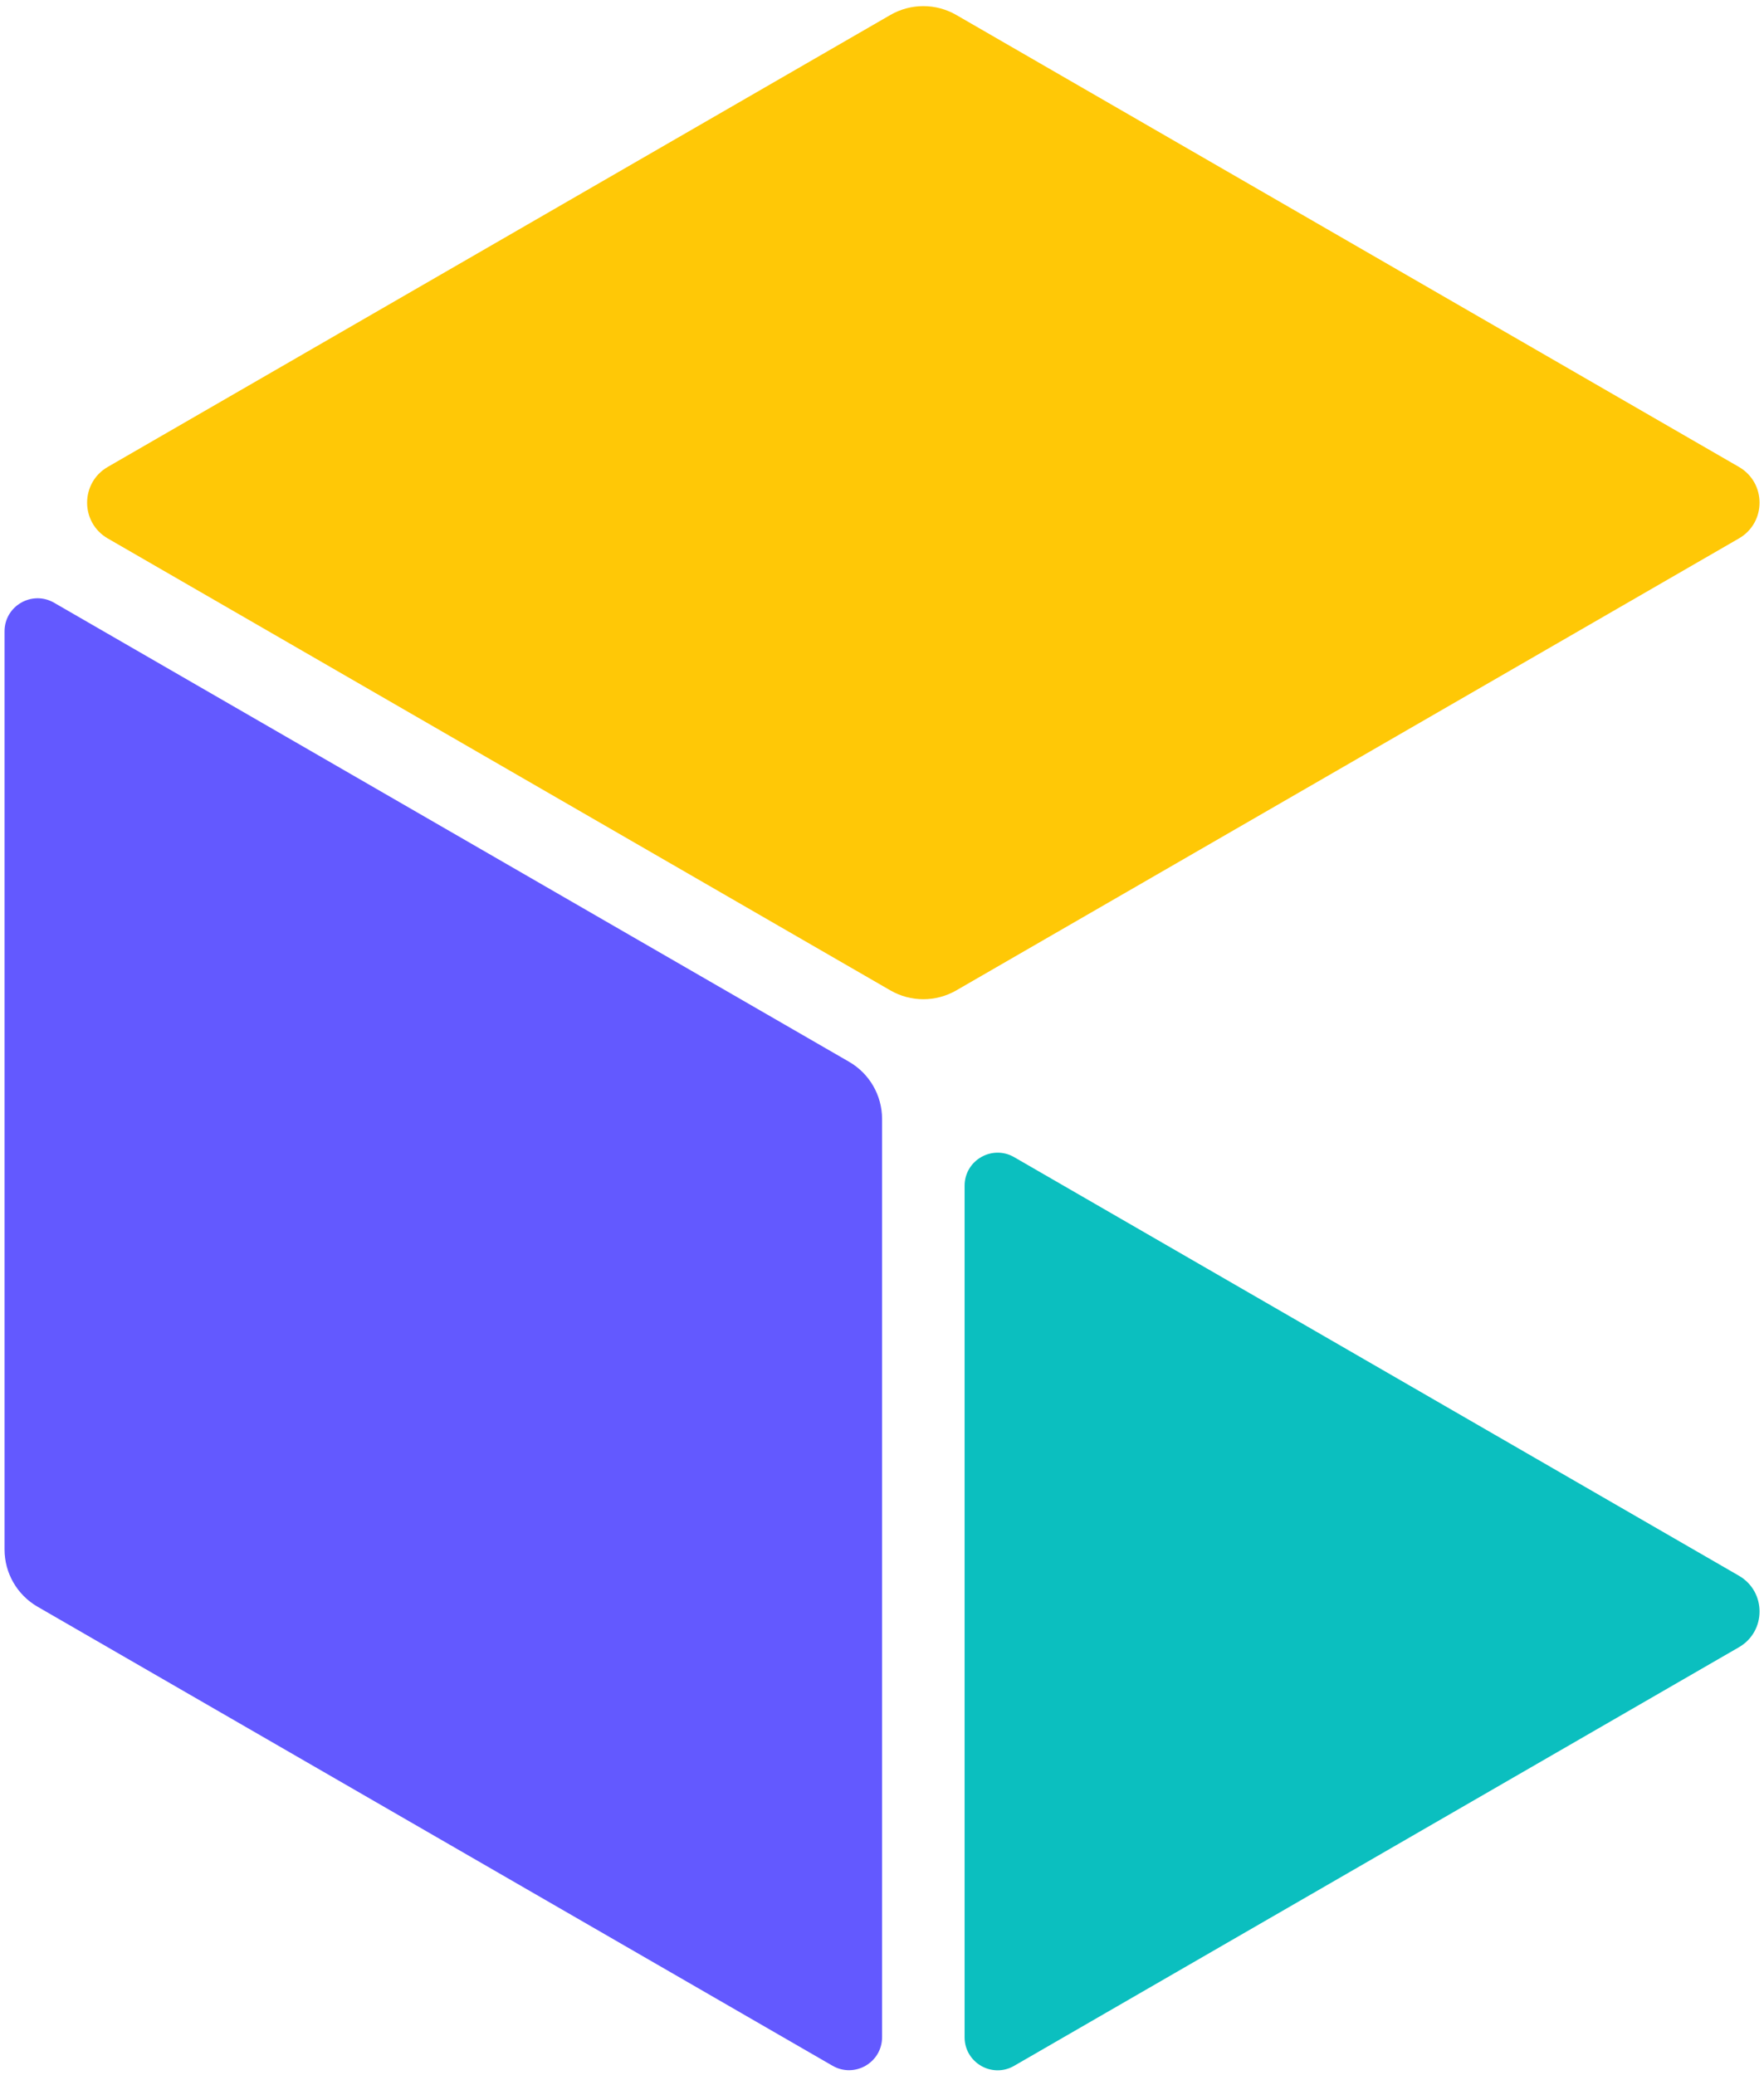
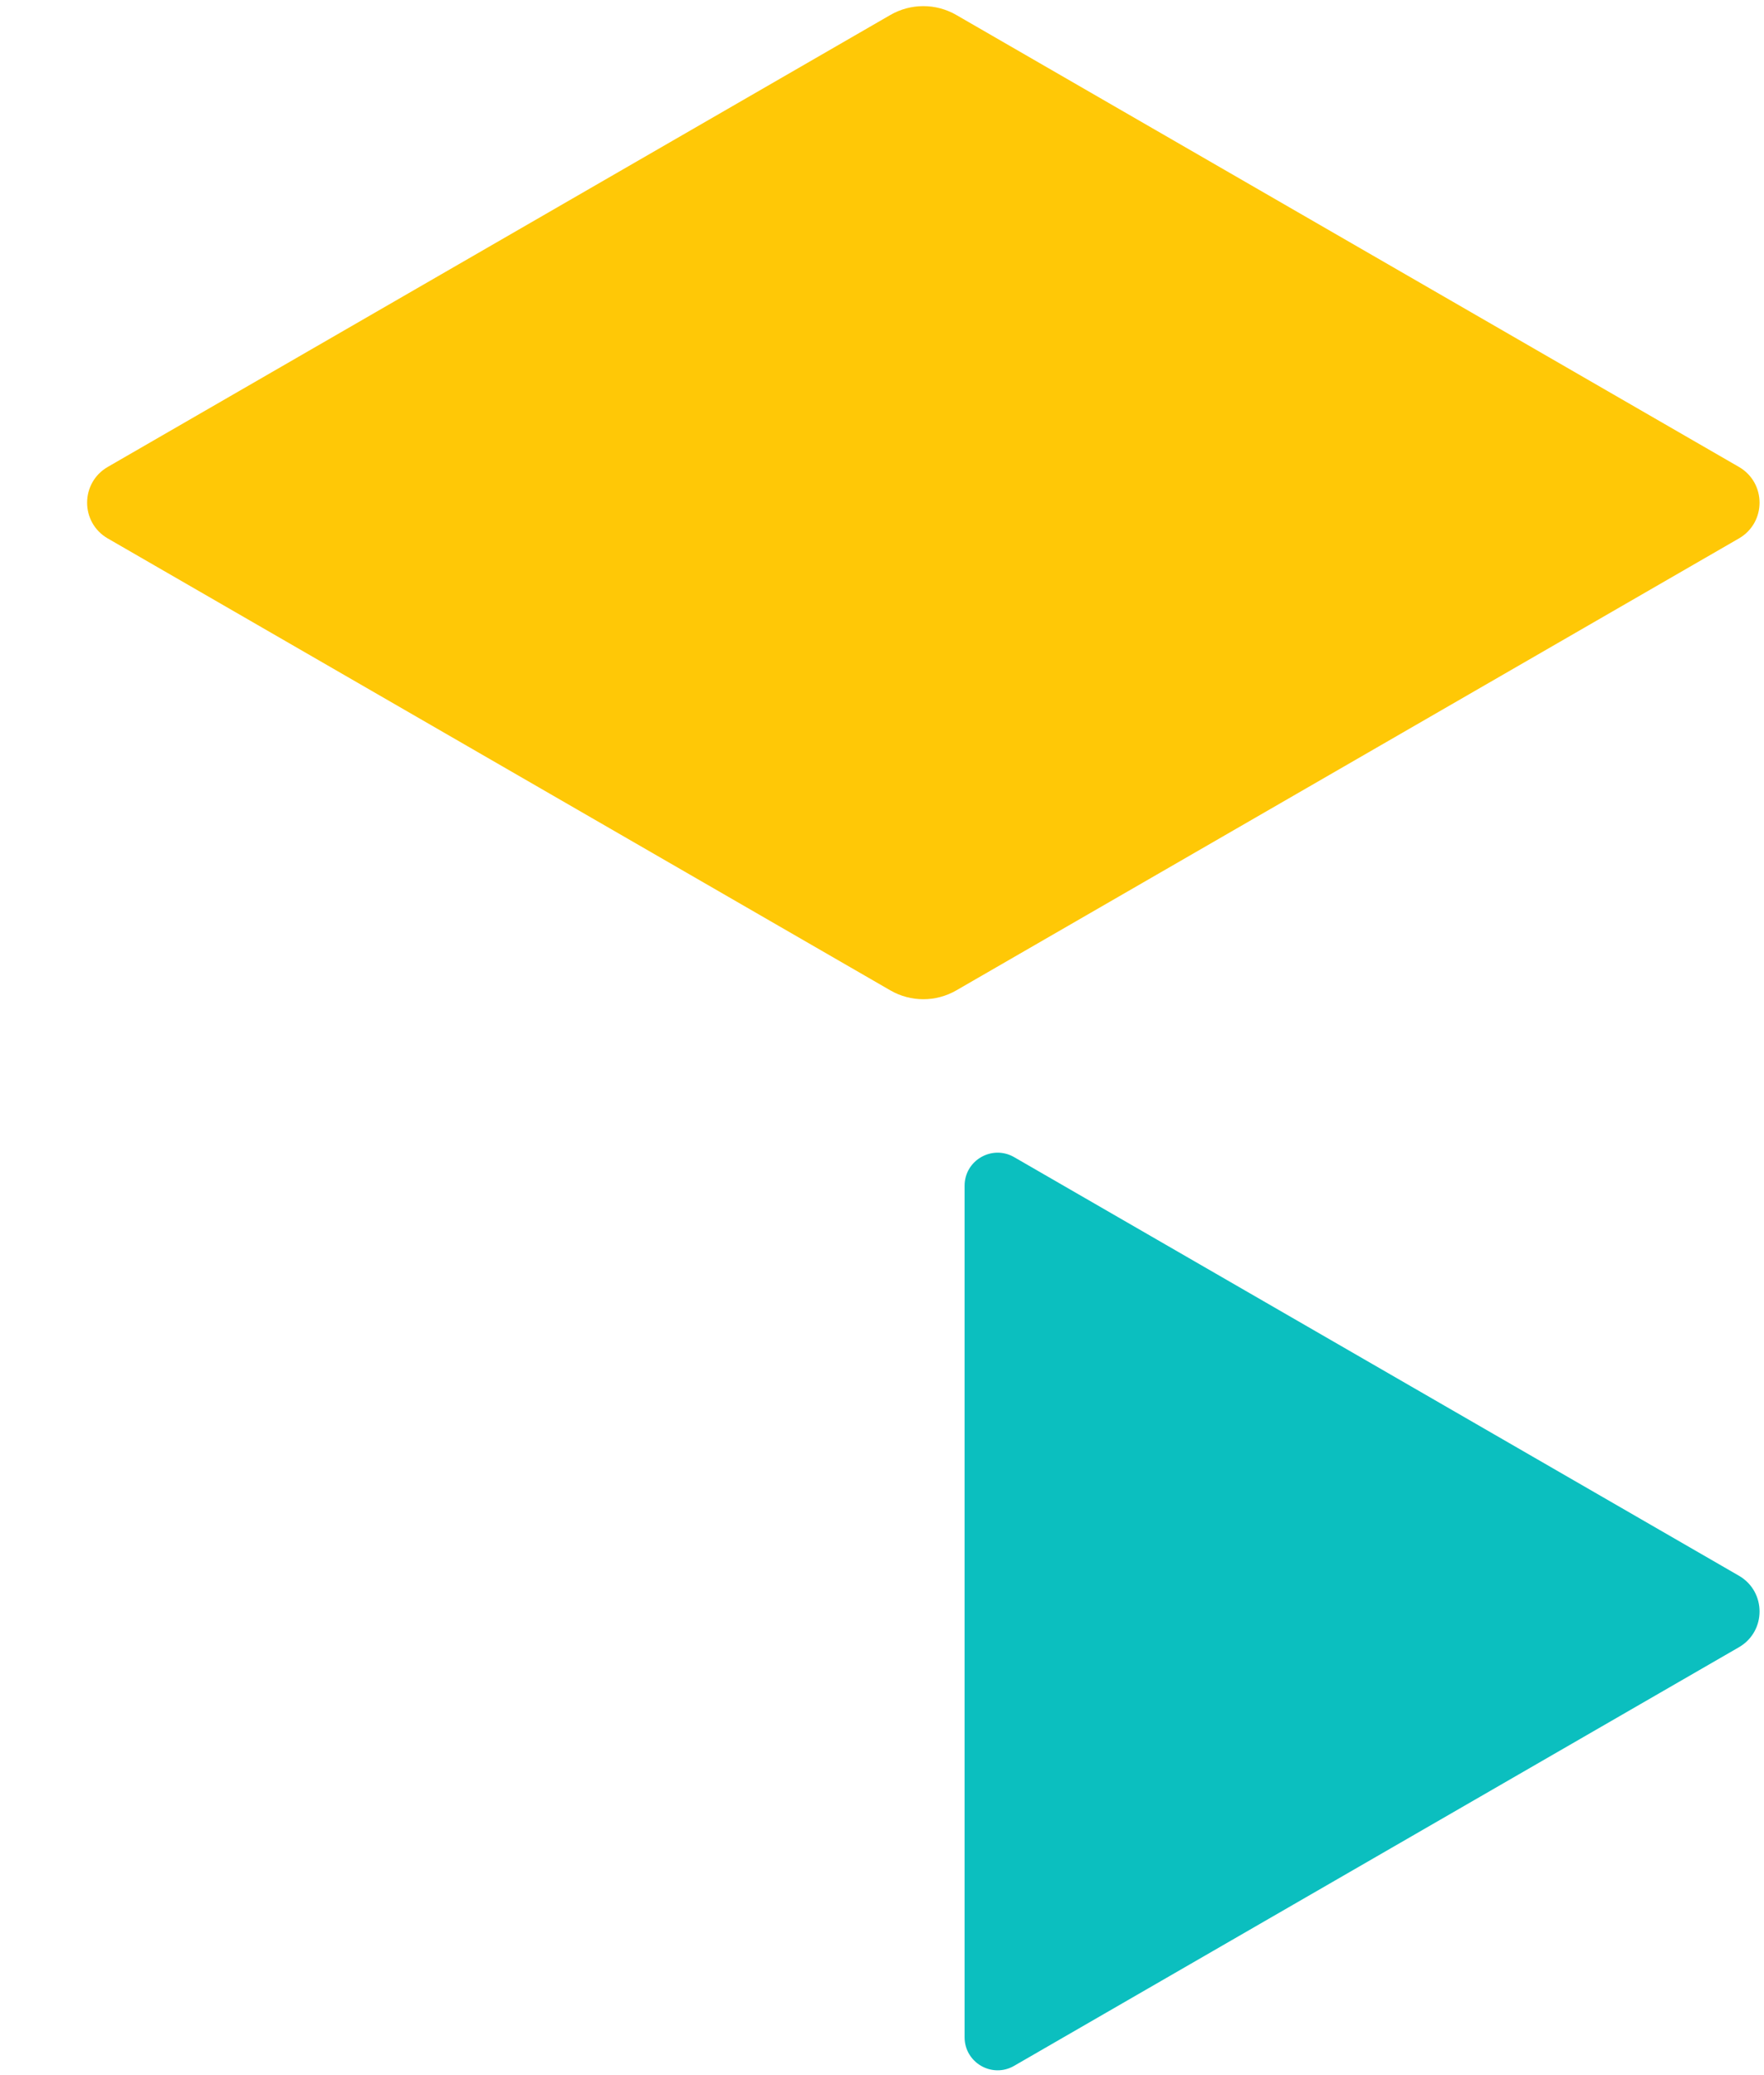
<svg xmlns="http://www.w3.org/2000/svg" width="233" height="274" viewBox="0 0 233 274">
  <g id="Group">
-     <path id="Path" fill="#6359ff" stroke="none" d="M 0.6 204.62 L 0.6 83.37 C 0.6 80.01 4.23 77.92 7.14 79.59 L 112.15 140.21 C 114.85 141.77 116.51 144.65 116.51 147.76 L 116.51 269.01 C 116.51 272.37 112.88 274.46 109.97 272.79 L 4.96 212.17 C 2.26 210.61 0.6 207.73 0.6 204.62 Z" />
    <path id="path1" fill="#ffc806" stroke="none" d="M 14.23 61.66 L 117.6 1.98 C 120.3 0.42 123.62 0.42 126.32 1.98 L 229.69 61.66 C 233.32 63.76 233.32 69 229.69 71.1 L 126.32 130.78 C 123.62 132.34 120.3 132.34 117.6 130.78 L 14.23 71.1 C 10.6 69 10.6 63.76 14.23 61.66 Z" />
    <path id="path2" fill="#0bbfbf" stroke="none" d="M 127.41 269.02 L 127.41 156.58 C 127.41 153.22 131.04 151.13 133.95 152.8 L 229.69 208.08 C 233.32 210.18 233.32 215.42 229.69 217.52 L 133.95 272.8 C 131.04 274.48 127.41 272.38 127.41 269.02 Z" />
  </g>
</svg>